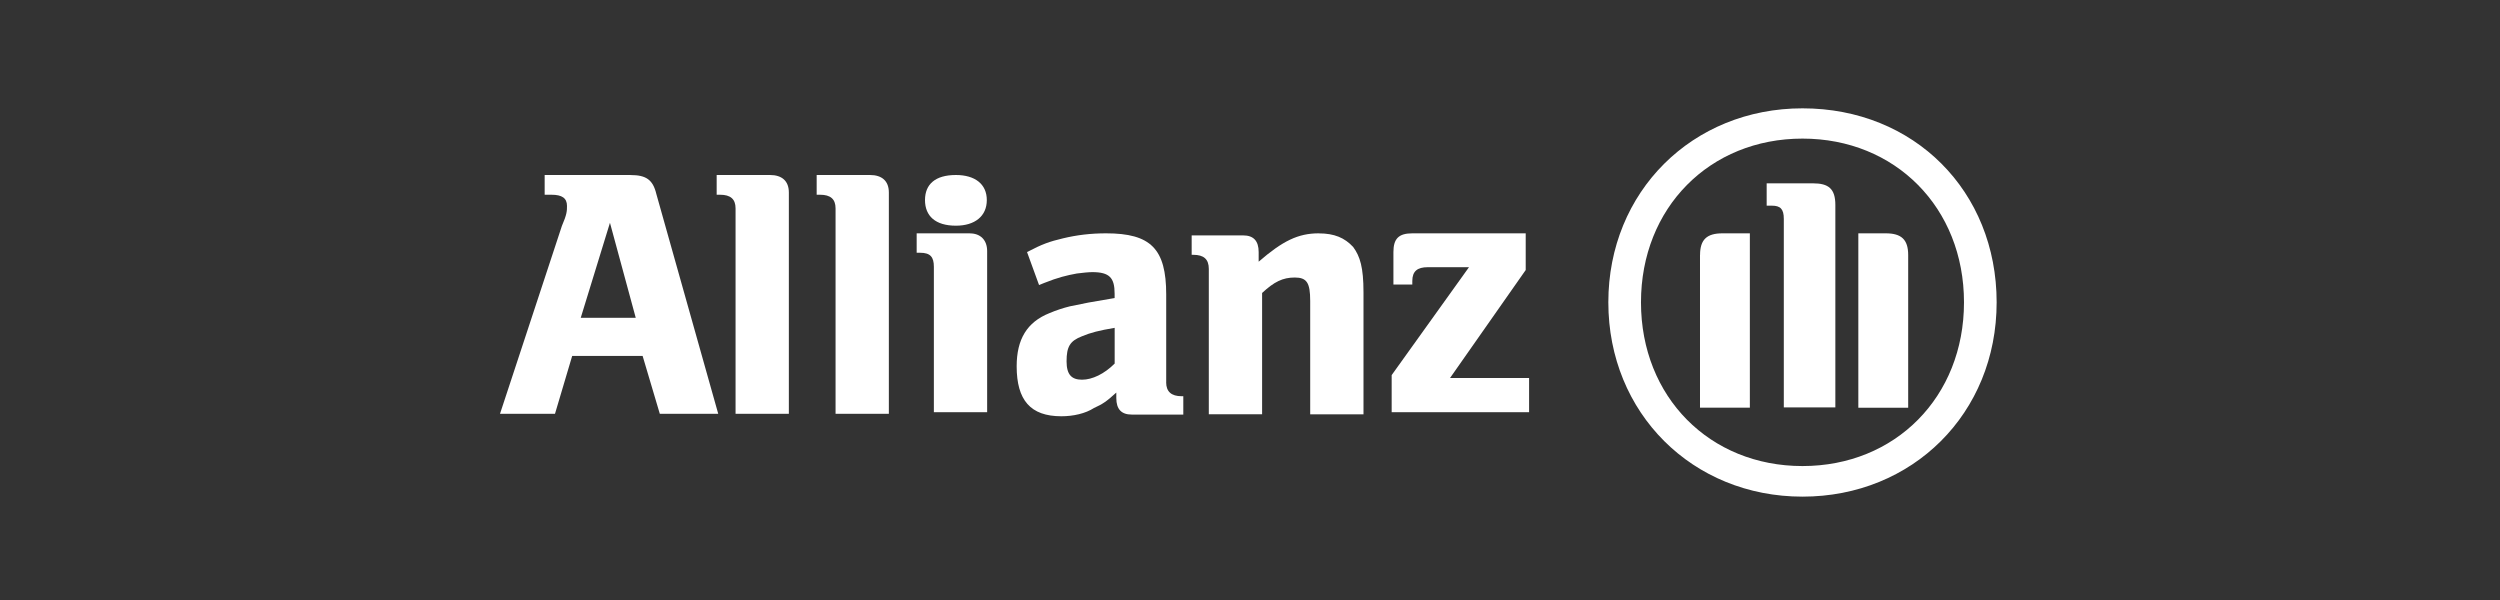
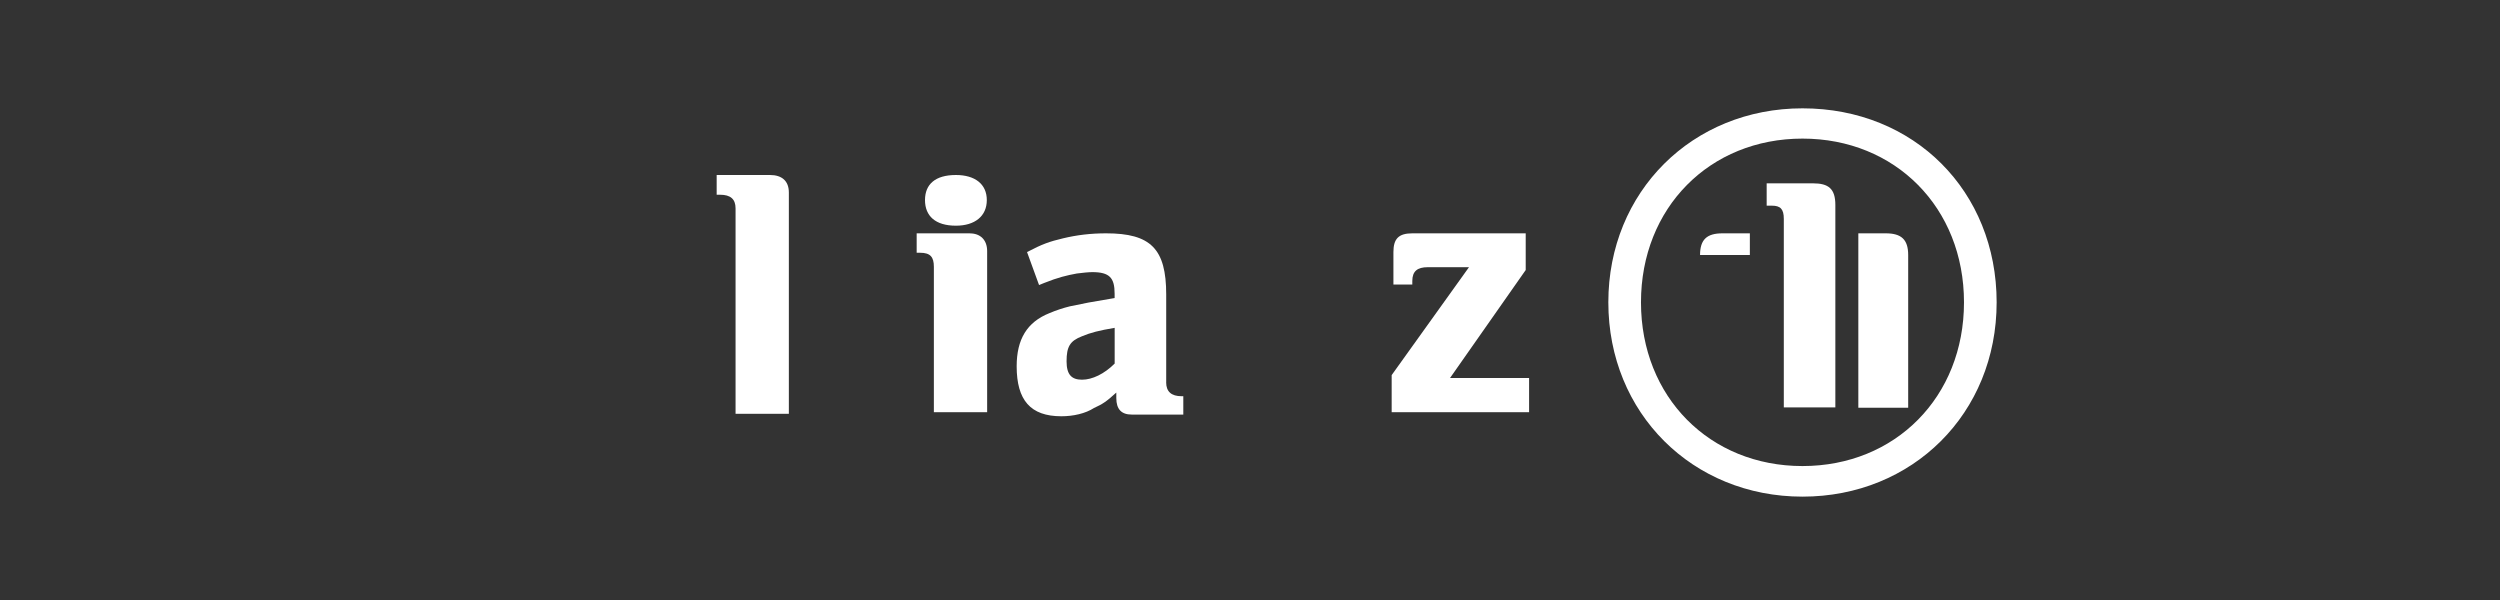
<svg xmlns="http://www.w3.org/2000/svg" width="300" height="72" viewBox="0 0 300 72" fill="none">
  <rect x="0" y="0" width="300" height="72" fill="#333333" stroke="none" />
  <g clip-path="url(#clip0_2032_1065)">
-     <path d="M75.672 21H65.359V23.369H66.185C67.423 23.369 68.039 23.762 68.039 24.709C68.039 25.305 68.039 25.699 67.423 27.122L60 49.658H66.598L68.662 42.711H77.114L79.177 49.658H86.188L78.765 23.292C78.352 21.559 77.526 21.006 75.672 21.006V21ZM69.69 38.133L73.195 26.734L76.288 38.133H69.69Z" fill="white" />
    <path d="M92.395 21H86V23.369H86.413C87.651 23.369 88.267 23.883 88.267 25.001V49.658H94.662V23.102C94.662 21.718 93.836 21 92.395 21Z" fill="white" />
-     <path d="M104.395 21H98V23.369H98.413C99.651 23.369 100.267 23.883 100.267 25.001V49.658H106.662V23.102C106.662 21.718 105.836 21 104.395 21Z" fill="white" />
    <path d="M114.708 21C112.232 21 111 22.111 111 24.01C111 25.909 112.238 27.083 114.708 27.083C116.975 27.083 118.417 25.947 118.417 24.01C118.417 22.073 116.975 21 114.708 21V21Z" fill="white" />
    <path d="M116.395 28H110V30.331H110.413C111.651 30.331 112.064 30.845 112.064 32.02V49.463H118.458V30.127C118.458 28.787 117.633 28.006 116.395 28.006V28Z" fill="white" />
    <path d="M139.945 45.876V35.341C139.945 29.854 138.091 28 132.732 28C130.877 28 129.226 28.203 127.575 28.597C125.924 28.991 125.099 29.276 123.245 30.248L124.686 34.204L125.302 33.956C126.953 33.296 127.982 33.048 129.22 32.82C129.836 32.737 130.662 32.655 131.074 32.655C133.138 32.655 133.754 33.334 133.754 35.233V35.766C130.865 36.242 130.046 36.407 128.395 36.757C127.569 36.96 126.744 37.233 125.918 37.582C123.238 38.656 122 40.719 122 43.952C122 48.016 123.651 49.952 127.359 49.952C128.801 49.952 130.249 49.622 131.277 48.962C132.306 48.485 132.719 48.238 133.957 47.108V47.768C133.957 49.108 134.573 49.749 135.811 49.749H141.996V47.546H141.793C140.555 47.546 139.939 46.987 139.939 45.876H139.945ZM133.76 43.628C132.522 44.866 131.081 45.564 129.842 45.564C128.604 45.564 127.988 44.968 127.988 43.361C127.988 41.589 128.401 40.91 129.842 40.351C130.871 39.919 131.906 39.652 133.76 39.341V43.628V43.628Z" fill="white" />
-     <path d="M158.253 28C155.776 28 153.922 28.908 151.039 31.404V30.248C151.039 28.908 150.423 28.248 149.185 28.248H143V30.578H143.203C144.441 30.578 145.057 31.093 145.057 32.267V49.711H151.452V35.157C152.893 33.817 153.929 33.302 155.37 33.302C156.811 33.302 157.224 33.918 157.224 36.109V49.717H163.619V35.08C163.619 32.07 163.206 30.769 162.381 29.638C161.352 28.527 160.114 28.006 158.259 28.006L158.253 28Z" fill="white" />
    <path d="M183.085 32.413V28H169.477C167.826 28 167.21 28.66 167.21 30.248V34.147H169.477V33.715C169.477 32.54 170.092 32.064 171.331 32.064H176.278L167 45.012V49.463H183.491V45.361H174.004L183.078 32.413H183.085Z" fill="white" />
    <path d="M216.299 13C203.103 13 193 22.982 193 36.279C193 49.577 203.103 59.597 216.299 59.597C229.494 59.597 239.597 49.621 239.597 36.279C239.597 22.938 229.697 13 216.299 13ZM216.299 55.927C205.167 55.927 196.918 47.64 196.918 36.279C196.918 24.919 205.167 16.632 216.299 16.632C227.43 16.632 235.679 24.919 235.679 36.279C235.679 47.64 227.43 55.927 216.299 55.927Z" fill="white" />
    <path d="M226.302 28H223V48.93H228.982V30.597C228.982 28.743 228.156 28 226.302 28Z" fill="white" />
-     <path d="M204 30.597V48.924H209.982V28H206.686C204.832 28 204.006 28.743 204.006 30.597H204Z" fill="white" />
+     <path d="M204 30.597H209.982V28H206.686C204.832 28 204.006 28.743 204.006 30.597H204Z" fill="white" />
    <path d="M217.569 22H212V24.68H212.616C213.645 24.68 214.057 25.073 214.057 26.267V48.886H220.242V24.597C220.242 22.641 219.417 22 217.563 22H217.569Z" fill="white" />
  </g>
  <defs>
    <clipPath id="clip0_2032_1065">
      <rect width="180" height="46.597" fill="white" transform="translate(60 13)" />
    </clipPath>
  </defs>
</svg>